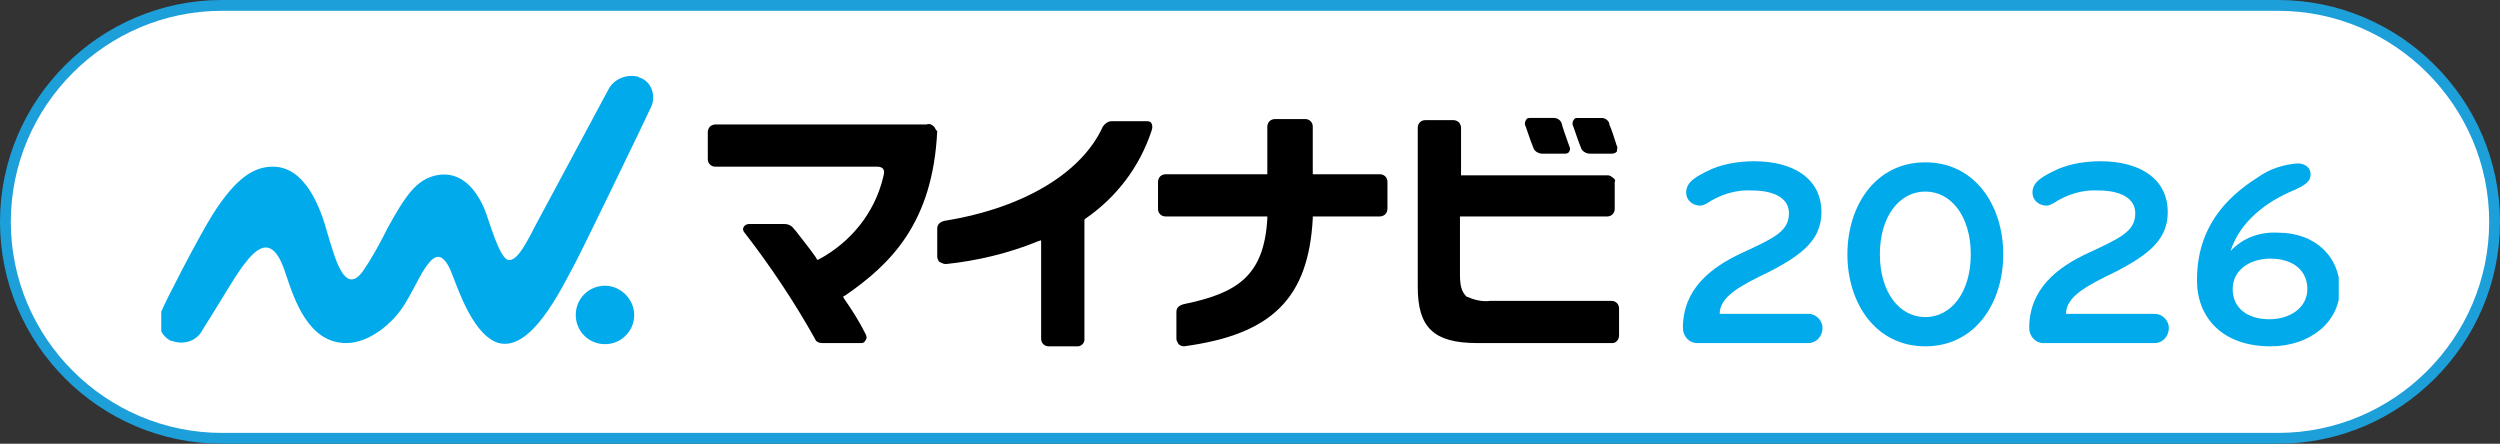
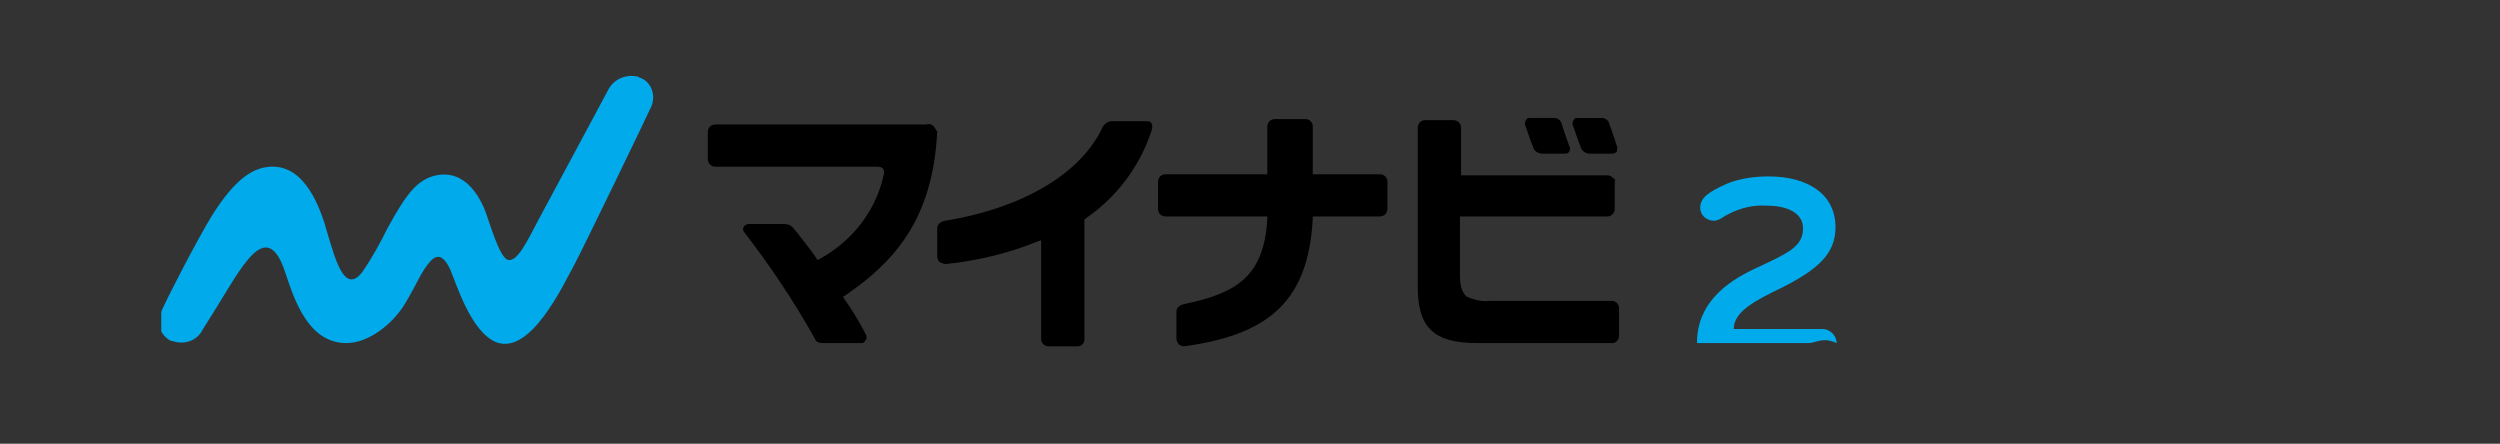
<svg xmlns="http://www.w3.org/2000/svg" xmlns:xlink="http://www.w3.org/1999/xlink" version="1.1" id="_レイヤー_2" x="0px" y="0px" width="231px" height="41px" viewBox="0 0 231 41" style="enable-background:new 0 0 231 41;" xml:space="preserve">
  <rect x="0" y="0" width="231" height="41" fill="#333333" stroke="none" />
  <style type="text/css">
	.st0{fill:#FFFFFF;stroke:#1D9FD9;stroke-miterlimit:10;}
	.st1{fill:none;}
	.st2{clip-path:url(#SVGID_00000169519150768201853180000008907288521799633583_);}
	.st3{fill:#00AAEB;}
</style>
  <g id="_レイヤー_5">
-     <path class="st0" d="M210.5,0.5h-190c-11,0-20,9-20,20s9,20,20,20h190c11,0,20-9,20-20S221.5,0.5,210.5,0.5L210.5,0.5z" />
-   </g>
+     </g>
  <rect x="22.4" y="9.1" class="st1" width="186.2" height="22.7" />
  <g>
    <defs>
      <rect id="SVGID_1_" x="14.9" y="7" width="201.2" height="25" />
    </defs>
    <clipPath id="SVGID_00000167365488090024940560000010562559945089409193_">
      <use xlink:href="#SVGID_1_" style="overflow:visible;" />
    </clipPath>
    <g id="グループ_13404" transform="translate(0 0)" style="clip-path:url(#SVGID_00000167365488090024940560000010562559945089409193_);">
-       <path id="パス_3566" class="st3" d="M167.1,31.7h-10.3c-0.7,0-1.3-0.6-1.3-1.4c0-3.6,2.6-5.6,5.4-6.9c3-1.4,4.4-2,4.4-3.7    c0-1.4-1.4-2.1-3.4-2.1c-1.5-0.1-3,0.4-4.2,1.2c-0.2,0.1-0.4,0.2-0.6,0.2c-0.7,0-1.3-0.5-1.3-1.2c0,0,0,0,0,0c0-1,0.9-1.5,2.4-2.2    c1.2-0.5,2.6-0.7,3.9-0.7c3.6,0,6.2,1.6,6.2,4.7c0,2.5-1.7,3.9-4.8,5.5c-2.7,1.3-4.6,2.3-4.6,3.9h8.2c0.7,0,1.3,0.6,1.3,1.3    C168.4,31.1,167.8,31.7,167.1,31.7" />
-       <path id="パス_3567" class="st3" d="M177.9,32c-4.6,0-7.2-4-7.2-8.5s2.6-8.5,7.2-8.5s7.2,4,7.2,8.5S182.5,32,177.9,32     M177.9,17.7c-2.4,0-4.2,2.3-4.2,5.8s1.8,5.8,4.2,5.8s4.2-2.3,4.2-5.8S180.3,17.7,177.9,17.7" />
-       <path id="パス_3568" class="st3" d="M199.1,31.7h-10.3c-0.7,0-1.3-0.6-1.3-1.4c0-3.6,2.6-5.6,5.4-6.9c3-1.4,4.4-2,4.4-3.7    c0-1.4-1.4-2.1-3.4-2.1c-1.5-0.1-3,0.4-4.2,1.2c-0.2,0.1-0.4,0.2-0.6,0.2c-0.7,0-1.3-0.5-1.3-1.2c0,0,0,0,0,0c0-1,0.9-1.5,2.4-2.2    c1.2-0.5,2.6-0.7,3.9-0.7c3.6,0,6.2,1.6,6.2,4.7c0,2.5-1.7,3.9-4.8,5.5c-2.7,1.3-4.6,2.3-4.6,3.9h8.2c0.7,0,1.3,0.6,1.3,1.3    C200.4,31.1,199.8,31.7,199.1,31.7" />
+       <path id="パス_3566" class="st3" d="M167.1,31.7h-10.3c0-3.6,2.6-5.6,5.4-6.9c3-1.4,4.4-2,4.4-3.7    c0-1.4-1.4-2.1-3.4-2.1c-1.5-0.1-3,0.4-4.2,1.2c-0.2,0.1-0.4,0.2-0.6,0.2c-0.7,0-1.3-0.5-1.3-1.2c0,0,0,0,0,0c0-1,0.9-1.5,2.4-2.2    c1.2-0.5,2.6-0.7,3.9-0.7c3.6,0,6.2,1.6,6.2,4.7c0,2.5-1.7,3.9-4.8,5.5c-2.7,1.3-4.6,2.3-4.6,3.9h8.2c0.7,0,1.3,0.6,1.3,1.3    C168.4,31.1,167.8,31.7,167.1,31.7" />
      <path id="パス_3569" d="M149.4,13.5c-0.2-0.6-0.5-1.6-0.7-2l0-0.1c-0.1-0.3-0.4-0.5-0.7-0.5h-2.2c-0.2,0-0.3,0-0.4,0.2    c-0.1,0.1-0.1,0.3-0.1,0.4c0.1,0.2,0.5,1.5,0.8,2.2c0.1,0.3,0.5,0.5,0.8,0.5h2c0.3,0,0.4-0.1,0.5-0.2    C149.4,13.8,149.5,13.6,149.4,13.5" />
      <path id="パス_3570" d="M144.3,11.4c-0.1-0.3-0.4-0.5-0.7-0.5h-2.2c-0.2,0-0.3,0-0.4,0.2c-0.1,0.1-0.1,0.3-0.1,0.4    c0.1,0.2,0.5,1.5,0.8,2.2c0.1,0.3,0.5,0.5,0.8,0.5h2c0.2,0,0.4,0,0.5-0.2c0.1-0.2,0.1-0.3,0-0.5C144.7,12.7,144.3,11.5,144.3,11.4    " />
-       <path id="パス_3571" class="st3" d="M58.6,29.1c0,1.5-1.2,2.7-2.7,2.7c-1.5,0-2.7-1.2-2.7-2.7c0-1.5,1.2-2.7,2.7-2.7    C57.3,26.4,58.6,27.6,58.6,29.1" />
      <path id="パス_3572" class="st3" d="M60.2,9.8c0.4-1,0-2.2-1-2.6c-0.1,0-0.1,0-0.2-0.1c-1.1-0.3-2.3,0.2-2.8,1.2    c-0.9,1.7-5.8,10.8-6.6,12.3s-1.8,3.7-2.7,3.4c-0.8-0.3-1.7-3.6-2.1-4.6c-0.7-1.7-2.1-3.7-4.5-3.2c-1.8,0.4-2.8,1.8-4.5,4.9    c-0.7,1.4-1.4,2.7-2.3,4c-1.7,2.3-2.6-1.5-3.2-3.4c-0.7-2.6-2.1-6.3-5.1-6.3c-1.7,0-3.4,1-5.6,4.5c-1.3,2.1-4.3,7.9-4.7,8.9    c-0.5,1-0.1,2.2,0.9,2.7c0,0,0.1,0,0.1,0c1.1,0.4,2.3,0,2.8-1c2.1-3.3,2.7-4.5,3.8-6c1.2-1.6,2.7-3,3.9,0.8    c0.8,2.4,2.1,6.4,5.6,6.4c2.1,0,4.3-1.8,5.4-3.6c1.2-2,1.5-3,2.4-4c0.5-0.5,1.1-0.7,1.8,0.8c0.6,1.4,1.9,5.7,4.2,6.7    c3.2,1.3,6.2-5.2,7.3-7.2C54,22.7,59.8,10.7,60.2,9.8" />
      <path id="パス_3573" d="M86.3,11.7c-0.2-0.2-0.4-0.3-0.7-0.2h0l-19.5,0c-0.2,0-0.4,0.1-0.5,0.2c-0.1,0.1-0.2,0.3-0.2,0.5v2.5    c0,0.4,0.3,0.7,0.7,0.7h0.1l14.2,0H81c0.4,0,0.5,0.1,0.6,0.2c0.2,0.3,0,0.7,0,0.8c-0.8,3.3-3,6-6,7.6L75.5,24l-0.1-0.2    c-0.7-1-1.3-1.7-1.9-2.5l-0.1-0.1c-0.2-0.3-0.5-0.5-0.9-0.5l0,0h-3.3c-0.2,0-0.4,0.1-0.5,0.3c-0.1,0.2,0,0.4,0.1,0.5    c2.4,3.1,4.6,6.4,6.5,9.8c0.1,0.3,0.4,0.4,0.7,0.4h3.6c0.2,0,0.3-0.1,0.4-0.3c0.1-0.1,0.1-0.3,0-0.5c-0.6-1.2-1.3-2.3-2-3.3    l-0.1-0.2l0.2-0.1c4.2-2.9,8.1-6.7,8.5-15.2C86.5,12.1,86.4,11.8,86.3,11.7" />
      <path id="パス_3574" d="M106.4,11.4c-0.1-0.2-0.3-0.2-0.5-0.2c-0.4,0-2.2,0-3.2,0c-0.3,0-0.6,0.2-0.8,0.5    c-1.9,4.2-7.2,7.5-14.6,8.7c-0.5,0.1-0.7,0.4-0.7,0.7v2.6c0,0.2,0.1,0.4,0.2,0.5c0.2,0.1,0.4,0.2,0.6,0.2c2.9-0.3,5.8-1,8.5-2.1    l0.3-0.1l0,9.1c0,0.4,0.3,0.7,0.7,0.7c0,0,0,0,0,0H97h2.6c0.3,0,0.6-0.3,0.6-0.6l0-11.1l0.1-0.1c2.9-2,5-4.8,6.1-8.1    C106.5,11.8,106.5,11.6,106.4,11.4" />
      <path id="パス_3575" d="M121.3,20.2l0-0.2l6.2,0c0.2,0,0.4-0.1,0.5-0.2c0.1-0.1,0.2-0.3,0.2-0.5v-2.5c0-0.4-0.3-0.7-0.7-0.7    c0,0,0,0,0,0h-0.1h-6.1v-4.4c0-0.4-0.3-0.7-0.7-0.7c0,0,0,0,0,0h-0.1h-2.7c-0.2,0-0.4,0.1-0.5,0.2c-0.1,0.1-0.2,0.3-0.2,0.5l0,4.4    l-9.4,0c-0.2,0-0.4,0.1-0.5,0.2c-0.1,0.1-0.2,0.3-0.2,0.5v2.5c0,0.4,0.3,0.7,0.7,0.7c0,0,0,0,0,0h0.1l9.3,0l0,0.2    c-0.3,5.4-2.9,6.9-7.7,7.9c-0.4,0.1-0.7,0.3-0.7,0.7v2.5c0,0.2,0.1,0.3,0.2,0.5c0.1,0.1,0.3,0.2,0.5,0.2    C117.6,30.9,120.9,27.5,121.3,20.2" />
      <path id="パス_3576" d="M149,16.4c-0.1-0.1-0.3-0.2-0.4-0.2h-0.1l-13.5,0l0-4.4c0-0.2-0.1-0.4-0.2-0.5c-0.1-0.1-0.3-0.2-0.5-0.2    h0h-2.6c-0.4,0-0.7,0.3-0.7,0.7c0,0,0,0,0,0l0,14.7c0,3.7,1.4,5.2,5.5,5.2h0.3l12.2,0c0.3,0,0.6-0.3,0.6-0.7v-2.5    c0-0.4-0.3-0.7-0.7-0.7c0,0,0,0,0,0l-11.2,0h0c-0.8,0.1-1.5-0.1-2.2-0.4c-0.5-0.5-0.6-1.1-0.6-2.1l0-5.3l13.6,0    c0.4,0,0.7-0.3,0.7-0.7c0,0,0,0,0,0v-2.5C149.3,16.7,149.2,16.5,149,16.4" />
-       <path id="パス_3577" class="st3" d="M206.1,23.2c1.1-1.2,2.7-1.8,4.4-1.7c3.5,0,5.7,2.3,5.7,5.2c0,3-2.7,5.3-6.4,5.3    c-4.5,0-6.8-2.7-6.8-6.1c0-4.8,2.6-7.6,5.6-9.5c1.1-0.8,2.4-1.2,3.7-1.3c0.7,0,1.2,0.4,1.2,1c0,0.7-0.5,1-1.6,1.5    C209.5,18.6,207,20.4,206.1,23.2 M209.8,23.9c-2,0-3.5,1.1-3.5,2.8c0,1.8,1.4,2.8,3.4,2.8c1.8,0,3.5-1,3.5-2.8    C213.2,25.1,212,23.9,209.8,23.9" />
    </g>
  </g>
</svg>